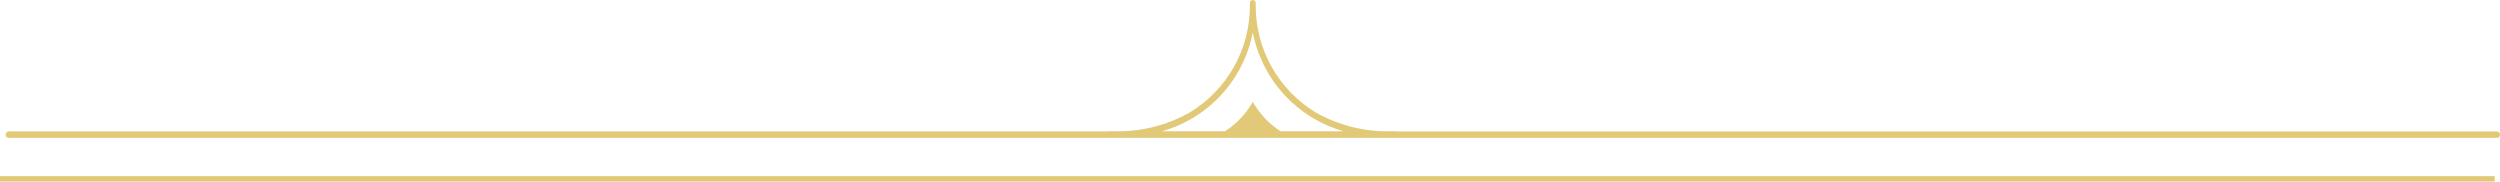
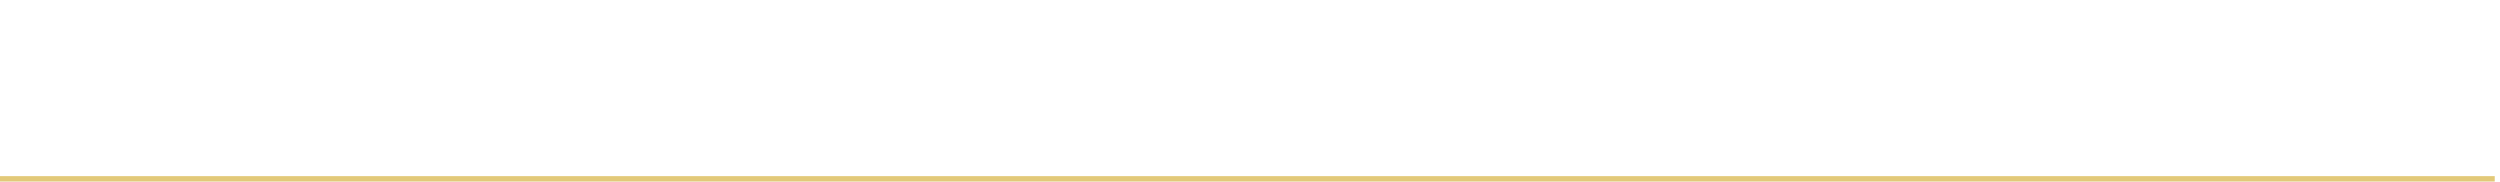
<svg xmlns="http://www.w3.org/2000/svg" id="_レイヤー_1" data-name="レイヤー 1" width="230.485" height="16.738" viewBox="0 0 230.485 16.738">
  <defs>
    <style>
      .cls-1 {
        fill: #e2c978;
        stroke-width: 0px;
      }
    </style>
  </defs>
-   <path class="cls-1" d="M.77,12.71h229.46v.003c.129-.02.231-.121.251-.251.025-.164-.087-.317-.251-.342h-101.409c-.013-.002-.021-.015-.034-.015h-1.306c-2.139-.07-4.23-.649-6.1-1.689-3.524-2.098-5.663-5.915-5.611-10.016v-.1c0-.001 0-.002 0-.003.007-.157-.114-.29-.27-.297l-.003 0c-.157.009-.276.143-.267.3v.076c.061,4.103-2.074,7.926-5.6,10.026-1.873,1.045-3.968,1.628-6.112,1.7h-1.305c-.013,0-.021.015-.034.015H.77c-.129.02-.231.121-.251.251-.025.164.087.317.251.342ZM109.891,10.924c2.924-1.714,4.968-4.606,5.609-7.934.646,3.332,2.694,6.224,5.621,7.941.863.508,1.788.901,2.753,1.17h-5.808c-1.064-.68-1.946-1.611-2.566-2.711-.621,1.1-1.502,2.031-2.566,2.711h-5.809c.969-.27,1.899-.666,2.766-1.177Z" />
  <rect class="cls-1" y="16.238" width="230" height=".5" />
</svg>